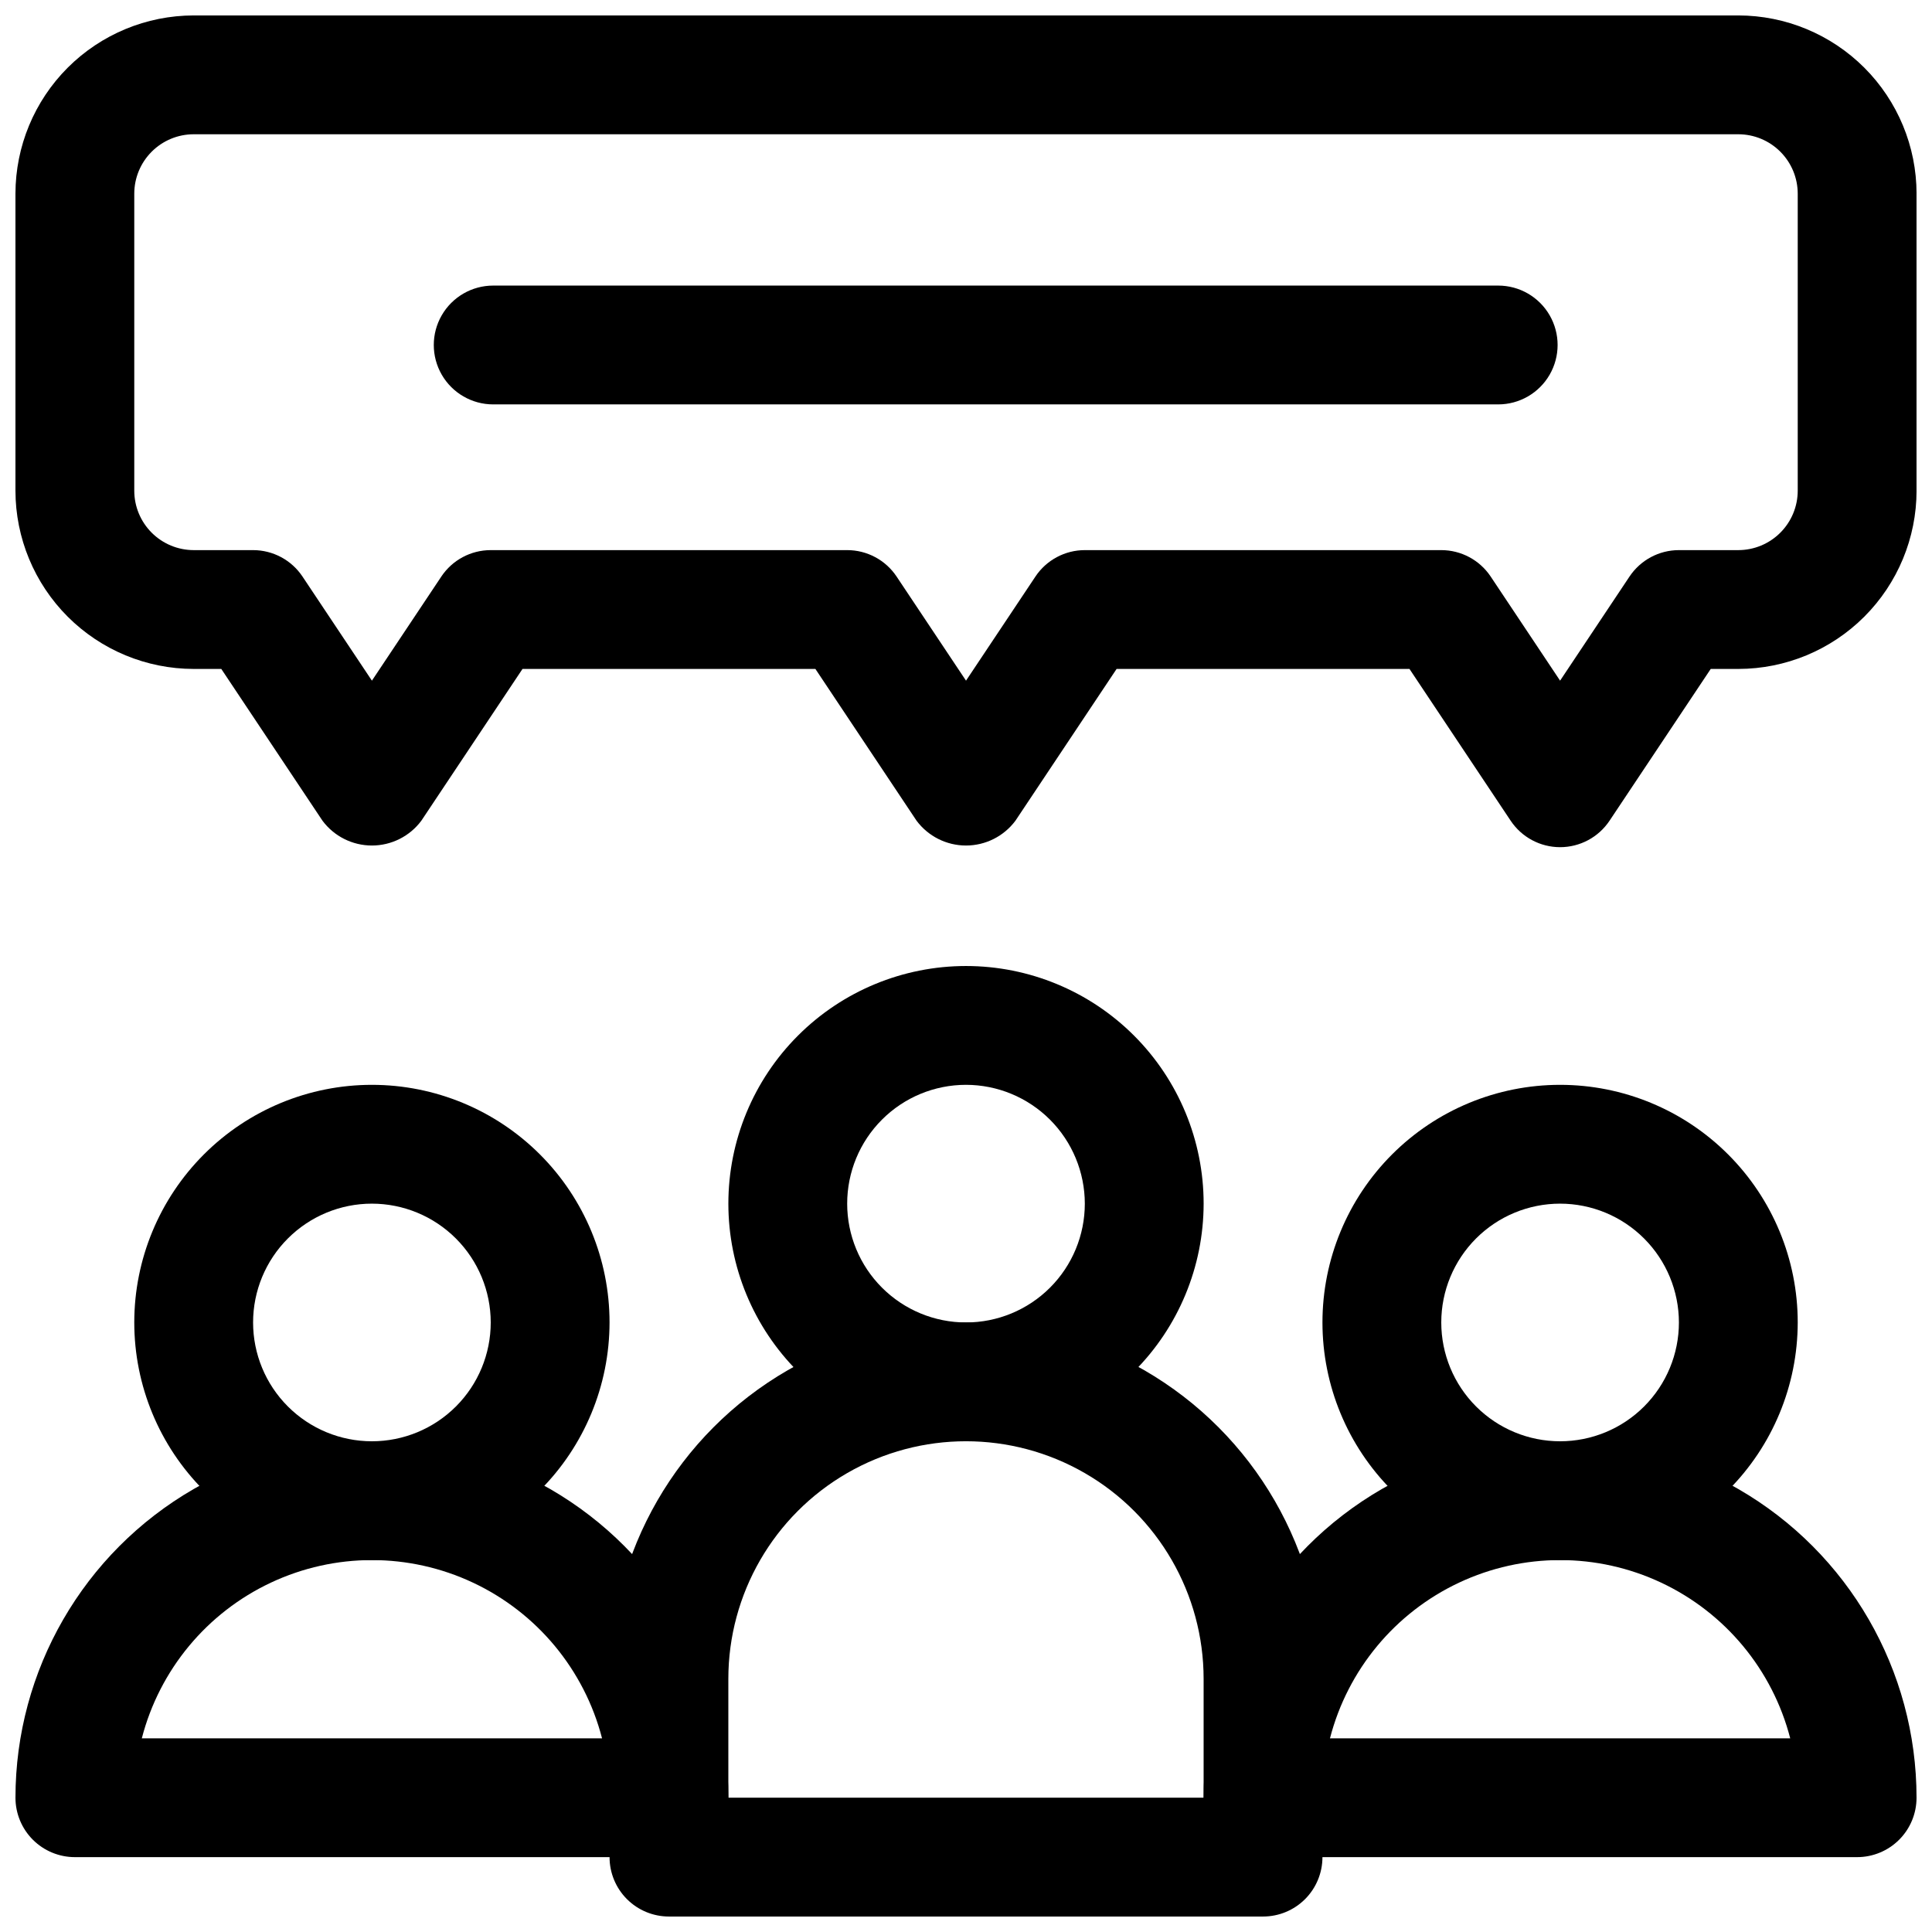
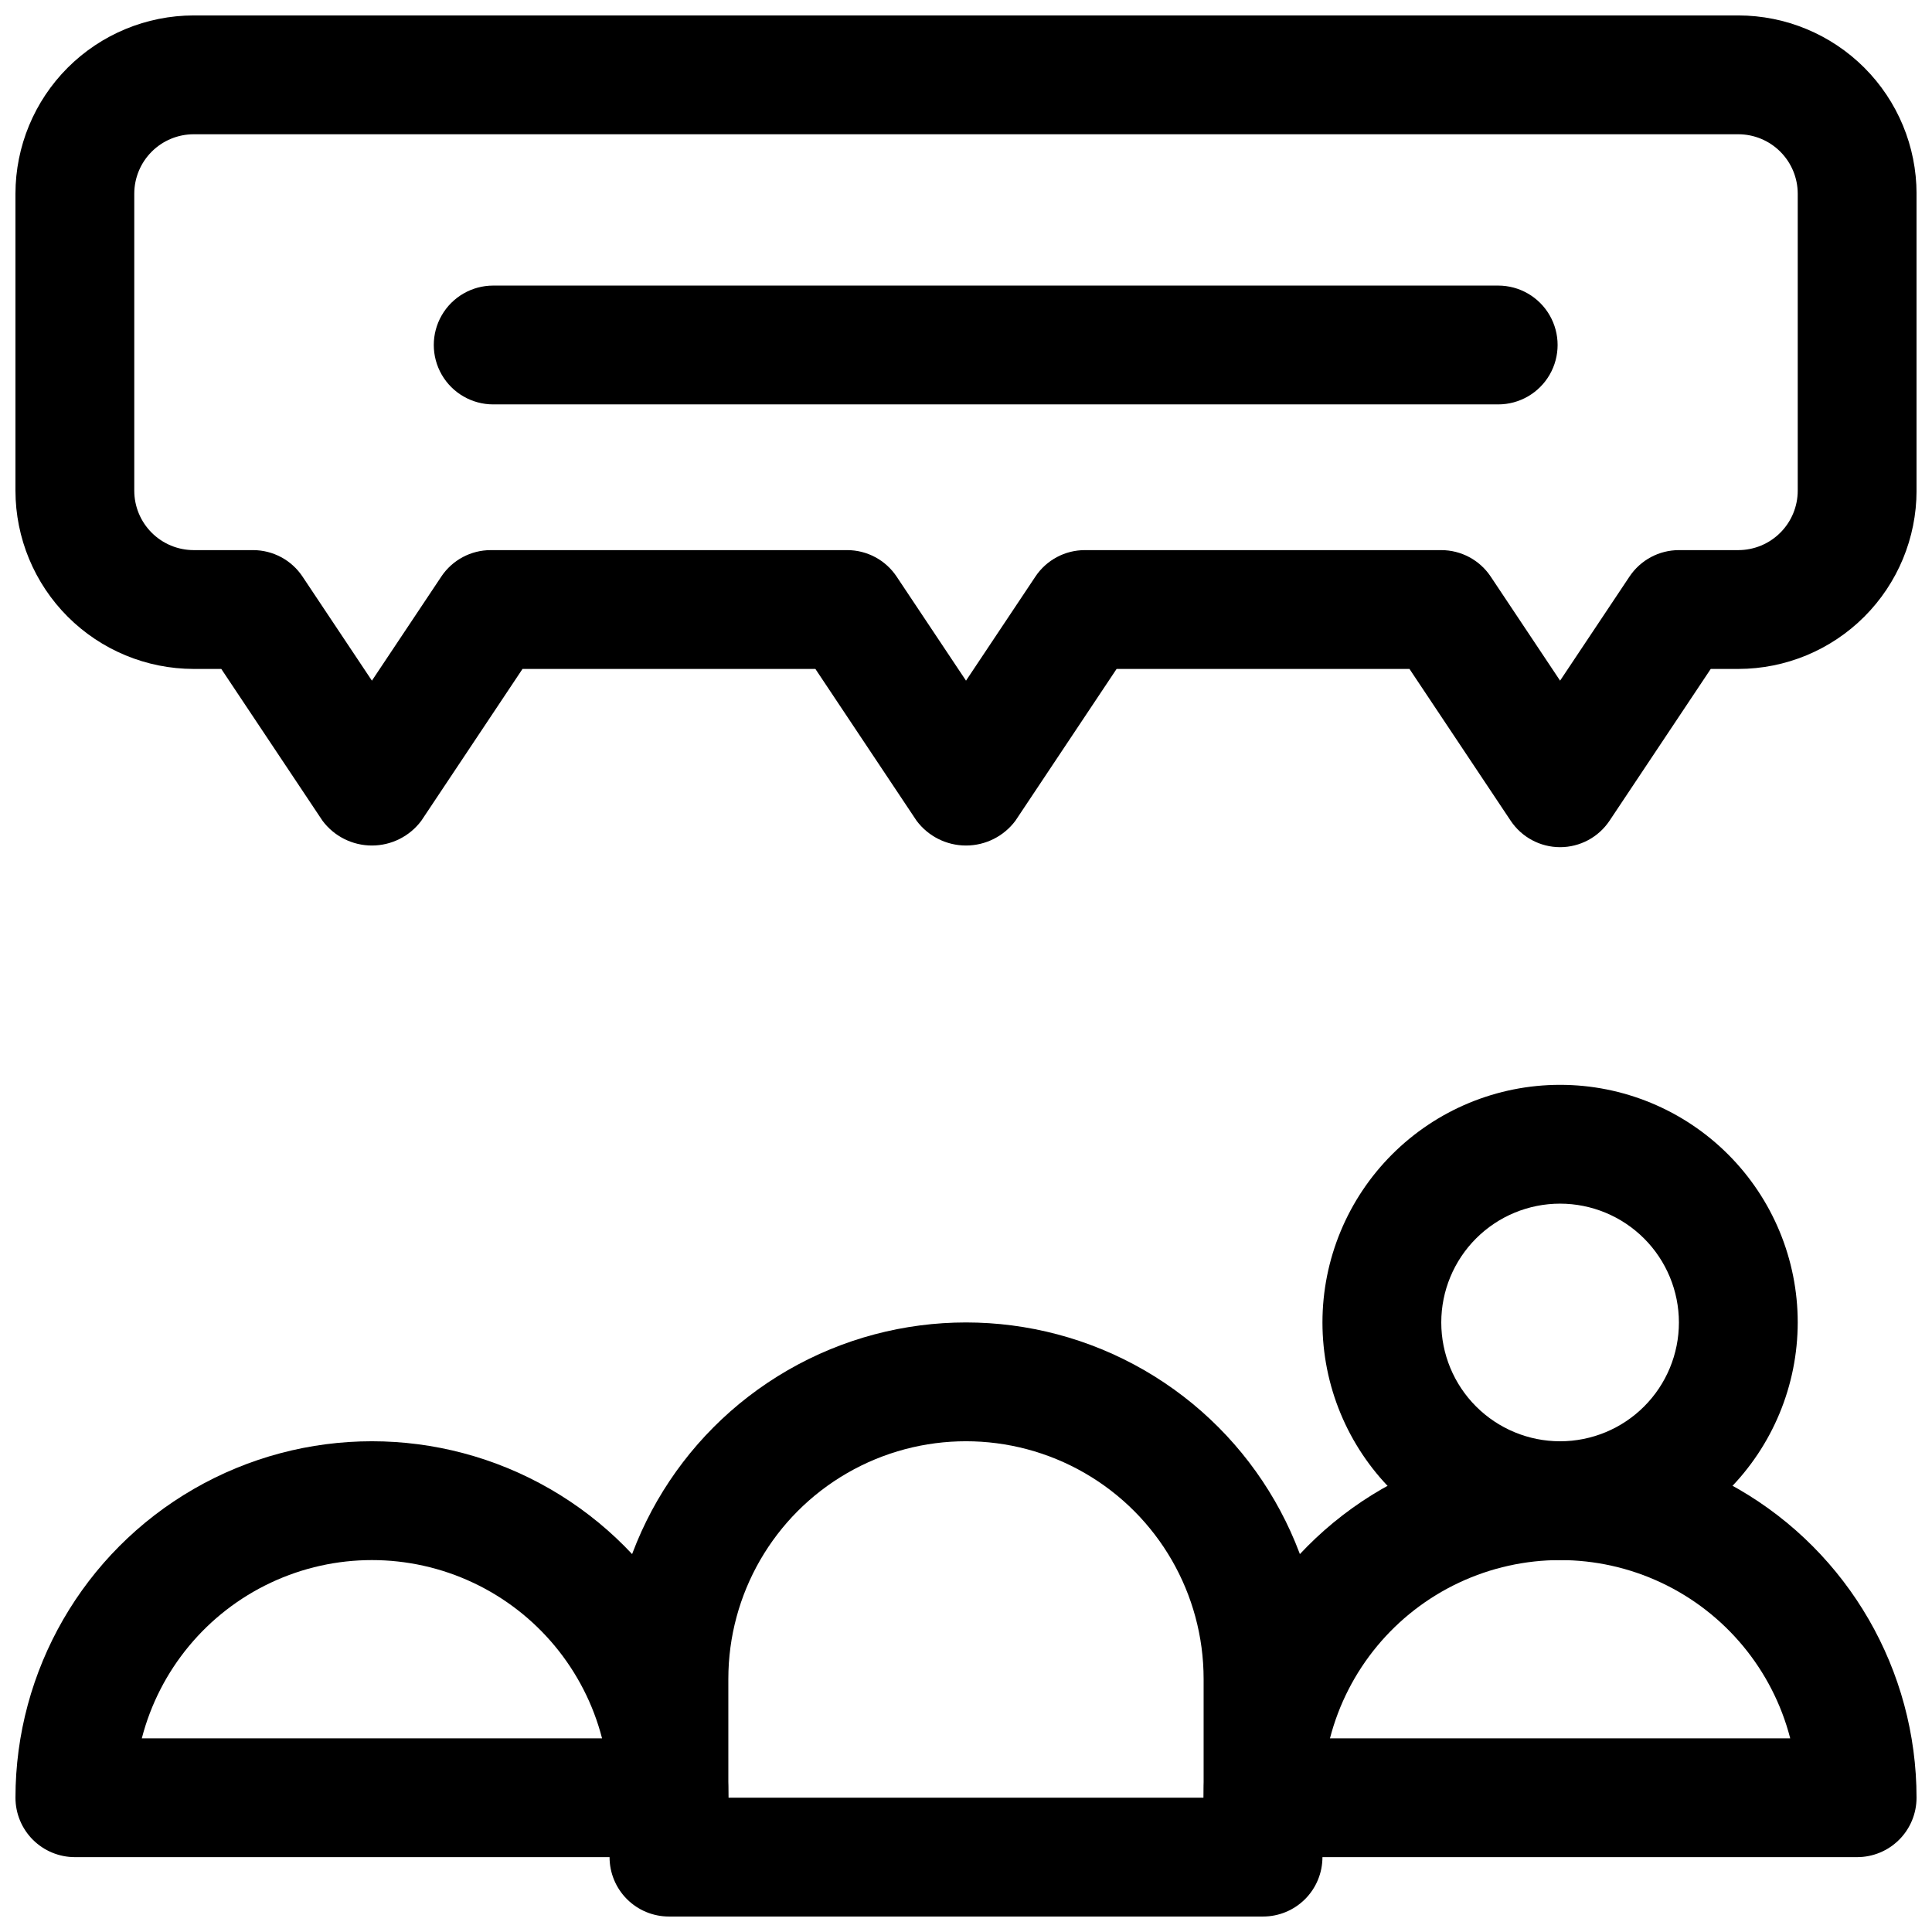
<svg xmlns="http://www.w3.org/2000/svg" width="800px" height="800px" version="1.1" viewBox="144 144 512 512">
  <defs>
    <clipPath id="d">
      <path d="m148.09 525h189.91v112h-189.91z" />
    </clipPath>
    <clipPath id="c">
      <path d="m462 525h189.9v112h-189.9z" />
    </clipPath>
    <clipPath id="b">
      <path d="m305 494h190v157.9h-190z" />
    </clipPath>
    <clipPath id="a">
      <path d="m148.09 148.09h503.81v220.91h-503.81z" />
    </clipPath>
  </defs>
-   <path d="m242.56 557.44c-16.703 0-32.723-6.633-44.531-18.445-11.809-11.809-18.445-27.828-18.445-44.531 0-16.699 6.637-32.719 18.445-44.527 11.809-11.812 27.828-18.445 44.531-18.445s32.719 6.633 44.531 18.445c11.809 11.809 18.445 27.828 18.445 44.527-0.02 16.699-6.66 32.707-18.469 44.512-11.805 11.805-27.812 18.449-44.508 18.465zm0-94.465v0.004c-8.352 0-16.359 3.316-22.266 9.223-5.906 5.902-9.223 13.914-9.223 22.262 0 8.352 3.316 16.363 9.223 22.266 5.906 5.906 13.914 9.223 22.266 9.223 8.352 0 16.359-3.316 22.266-9.223 5.906-5.902 9.223-13.914 9.223-22.266-0.008-8.348-3.328-16.352-9.234-22.254-5.902-5.902-13.906-9.223-22.254-9.23z" />
  <g clip-path="url(#d)">
    <path d="m321.28 636.16h-157.44c-4.172 0-8.18-1.66-11.133-4.613-2.949-2.953-4.609-6.957-4.609-11.133 0-33.746 18.004-64.934 47.23-81.809 29.23-16.875 65.238-16.875 94.465 0 29.227 16.875 47.234 48.062 47.234 81.809 0 4.176-1.66 8.18-4.613 11.133s-6.957 4.613-11.133 4.613zm-139.7-31.488h121.97c-4.691-18.156-17.227-33.273-34.195-41.25s-36.609-7.977-53.578 0c-16.973 7.977-29.504 23.094-34.195 41.25z" />
  </g>
  <path d="m557.44 557.44c-16.699 0-32.719-6.633-44.531-18.445-11.809-11.809-18.445-27.828-18.445-44.531 0-16.699 6.637-32.719 18.445-44.527 11.812-11.812 27.832-18.445 44.531-18.445 16.703 0 32.723 6.633 44.531 18.445 11.812 11.809 18.445 27.828 18.445 44.527-0.02 16.699-6.66 32.707-18.465 44.512-11.805 11.805-27.812 18.449-44.512 18.465zm0-94.465v0.004c-8.352 0-16.359 3.316-22.266 9.223-5.902 5.902-9.223 13.914-9.223 22.262 0 8.352 3.32 16.363 9.223 22.266 5.906 5.906 13.914 9.223 22.266 9.223s16.363-3.316 22.266-9.223c5.906-5.902 9.223-13.914 9.223-22.266-0.008-8.348-3.328-16.352-9.23-22.254-5.902-5.902-13.906-9.223-22.258-9.23z" />
  <g clip-path="url(#c)">
    <path d="m636.16 636.16h-157.44c-4.176 0-8.18-1.66-11.133-4.613-2.953-2.953-4.609-6.957-4.609-11.133 0-33.746 18.004-64.934 47.23-81.809 29.227-16.875 65.238-16.875 94.465 0s47.23 48.062 47.23 81.809c0 4.176-1.656 8.18-4.609 11.133s-6.957 4.613-11.133 4.613zm-139.7-31.488h121.97-0.004c-4.688-18.156-17.223-33.273-34.191-41.25-16.973-7.977-36.613-7.977-53.582 0s-29.504 23.094-34.195 41.25z" />
  </g>
-   <path d="m400 525.95c-16.703 0-32.723-6.633-44.531-18.445-11.812-11.809-18.445-27.828-18.445-44.527 0-16.703 6.633-32.723 18.445-44.531 11.809-11.812 27.828-18.445 44.531-18.445 16.699 0 32.719 6.633 44.531 18.445 11.809 11.809 18.445 27.828 18.445 44.531-0.02 16.695-6.66 32.703-18.469 44.508-11.805 11.809-27.812 18.449-44.508 18.465zm0-94.465v0.004c-8.352 0-16.363 3.316-22.266 9.223-5.906 5.902-9.223 13.914-9.223 22.266 0 8.348 3.316 16.359 9.223 22.262 5.902 5.906 13.914 9.223 22.266 9.223s16.359-3.316 22.266-9.223c5.902-5.902 9.223-13.914 9.223-22.262-0.012-8.352-3.332-16.355-9.234-22.258s-13.906-9.223-22.254-9.23z" />
  <g clip-path="url(#b)">
    <path d="m478.72 651.9h-157.44c-4.176 0-8.18-1.656-11.133-4.609s-4.609-6.957-4.609-11.133v-47.234c0-33.746 18.004-64.934 47.23-81.809 29.227-16.871 65.238-16.871 94.465 0 29.227 16.875 47.23 48.062 47.23 81.809v47.234c0 4.176-1.656 8.18-4.609 11.133-2.953 2.953-6.957 4.609-11.133 4.609zm-141.7-31.488h125.95v-31.488c0-22.496-12.004-43.289-31.488-54.539-19.488-11.25-43.492-11.25-62.977 0s-31.488 32.043-31.488 54.539z" />
  </g>
  <g clip-path="url(#a)">
    <path d="m557.44 368.51c-5.262 0-10.176-2.633-13.098-7.012l-26.816-40.223h-77.617l-26.809 40.223c-3.082 4.137-7.941 6.574-13.098 6.574-5.16 0-10.016-2.438-13.102-6.574l-26.812-40.223h-77.617l-26.812 40.223c-3.082 4.137-7.938 6.574-13.098 6.574s-10.016-2.438-13.098-6.574l-26.816-40.223h-7.32c-12.52-0.012-24.527-4.992-33.383-13.848-8.852-8.855-13.832-20.859-13.848-33.383v-78.723c0.016-12.52 4.996-24.527 13.848-33.383 8.855-8.852 20.863-13.832 33.383-13.848h409.35c12.523 0.016 24.527 4.996 33.383 13.848 8.855 8.855 13.836 20.863 13.848 33.383v78.723c-0.012 12.523-4.992 24.527-13.848 33.383-8.855 8.855-20.859 13.836-33.383 13.848h-7.316l-26.816 40.223c-2.922 4.379-7.836 7.012-13.102 7.012zm-125.95-78.723h94.465-0.004c5.266 0 10.18 2.633 13.102 7.012l18.387 27.582 18.391-27.582c2.918-4.379 7.836-7.012 13.098-7.012h15.746c4.172-0.004 8.176-1.664 11.125-4.617 2.953-2.949 4.613-6.953 4.617-11.125v-78.723c-0.004-4.172-1.664-8.172-4.617-11.125-2.949-2.953-6.953-4.613-11.125-4.617h-409.35c-4.172 0.004-8.172 1.664-11.125 4.617s-4.613 6.953-4.617 11.125v78.723c0.004 4.172 1.664 8.176 4.617 11.125 2.953 2.953 6.953 4.613 11.125 4.617h15.746c5.262 0 10.18 2.633 13.098 7.012l18.391 27.582 18.391-27.582h-0.004c2.922-4.379 7.836-7.012 13.102-7.012h94.465c5.262 0 10.18 2.633 13.098 7.012l18.391 27.582 18.391-27.582h-0.004c2.922-4.379 7.836-7.012 13.102-7.012z" />
  </g>
  <path d="m541.04 251.17h-266.34c-5.625 0-10.82-3-13.633-7.871s-2.812-10.875 0-15.746c2.812-4.871 8.008-7.871 13.633-7.871h266.34c5.625 0 10.82 3 13.633 7.871 2.812 4.871 2.812 10.875 0 15.746s-8.008 7.871-13.633 7.871z" />
</svg>